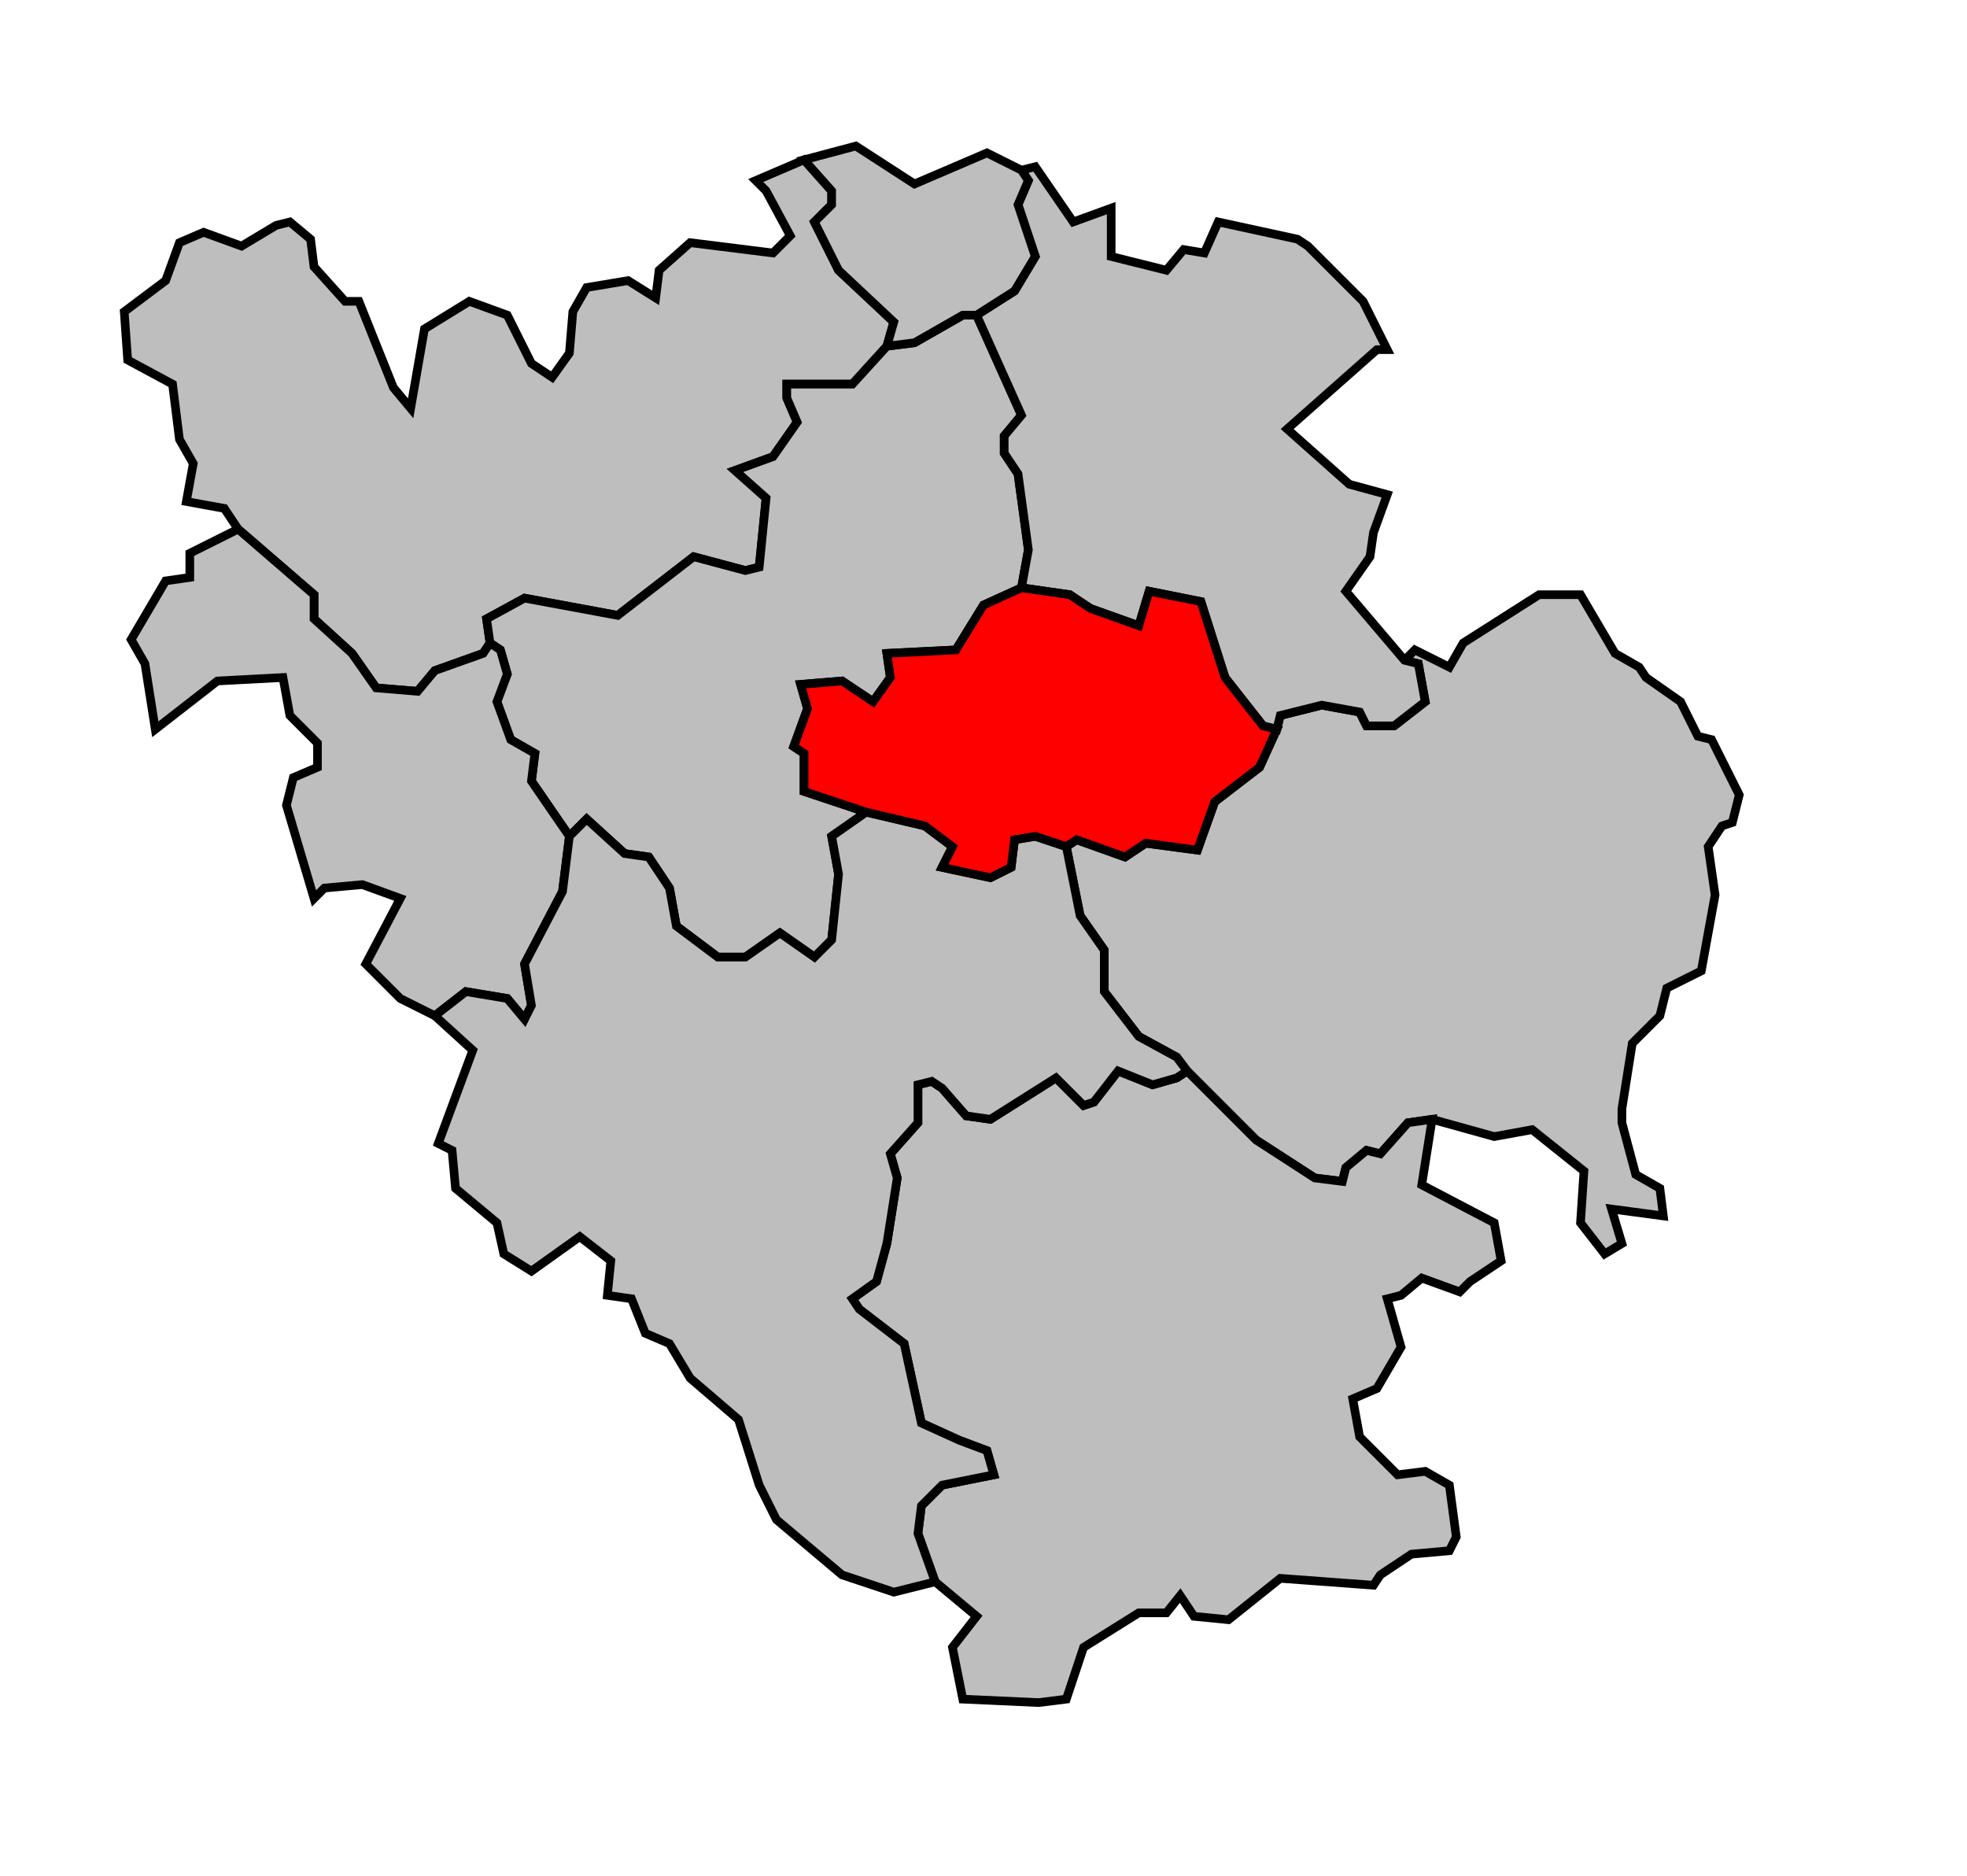
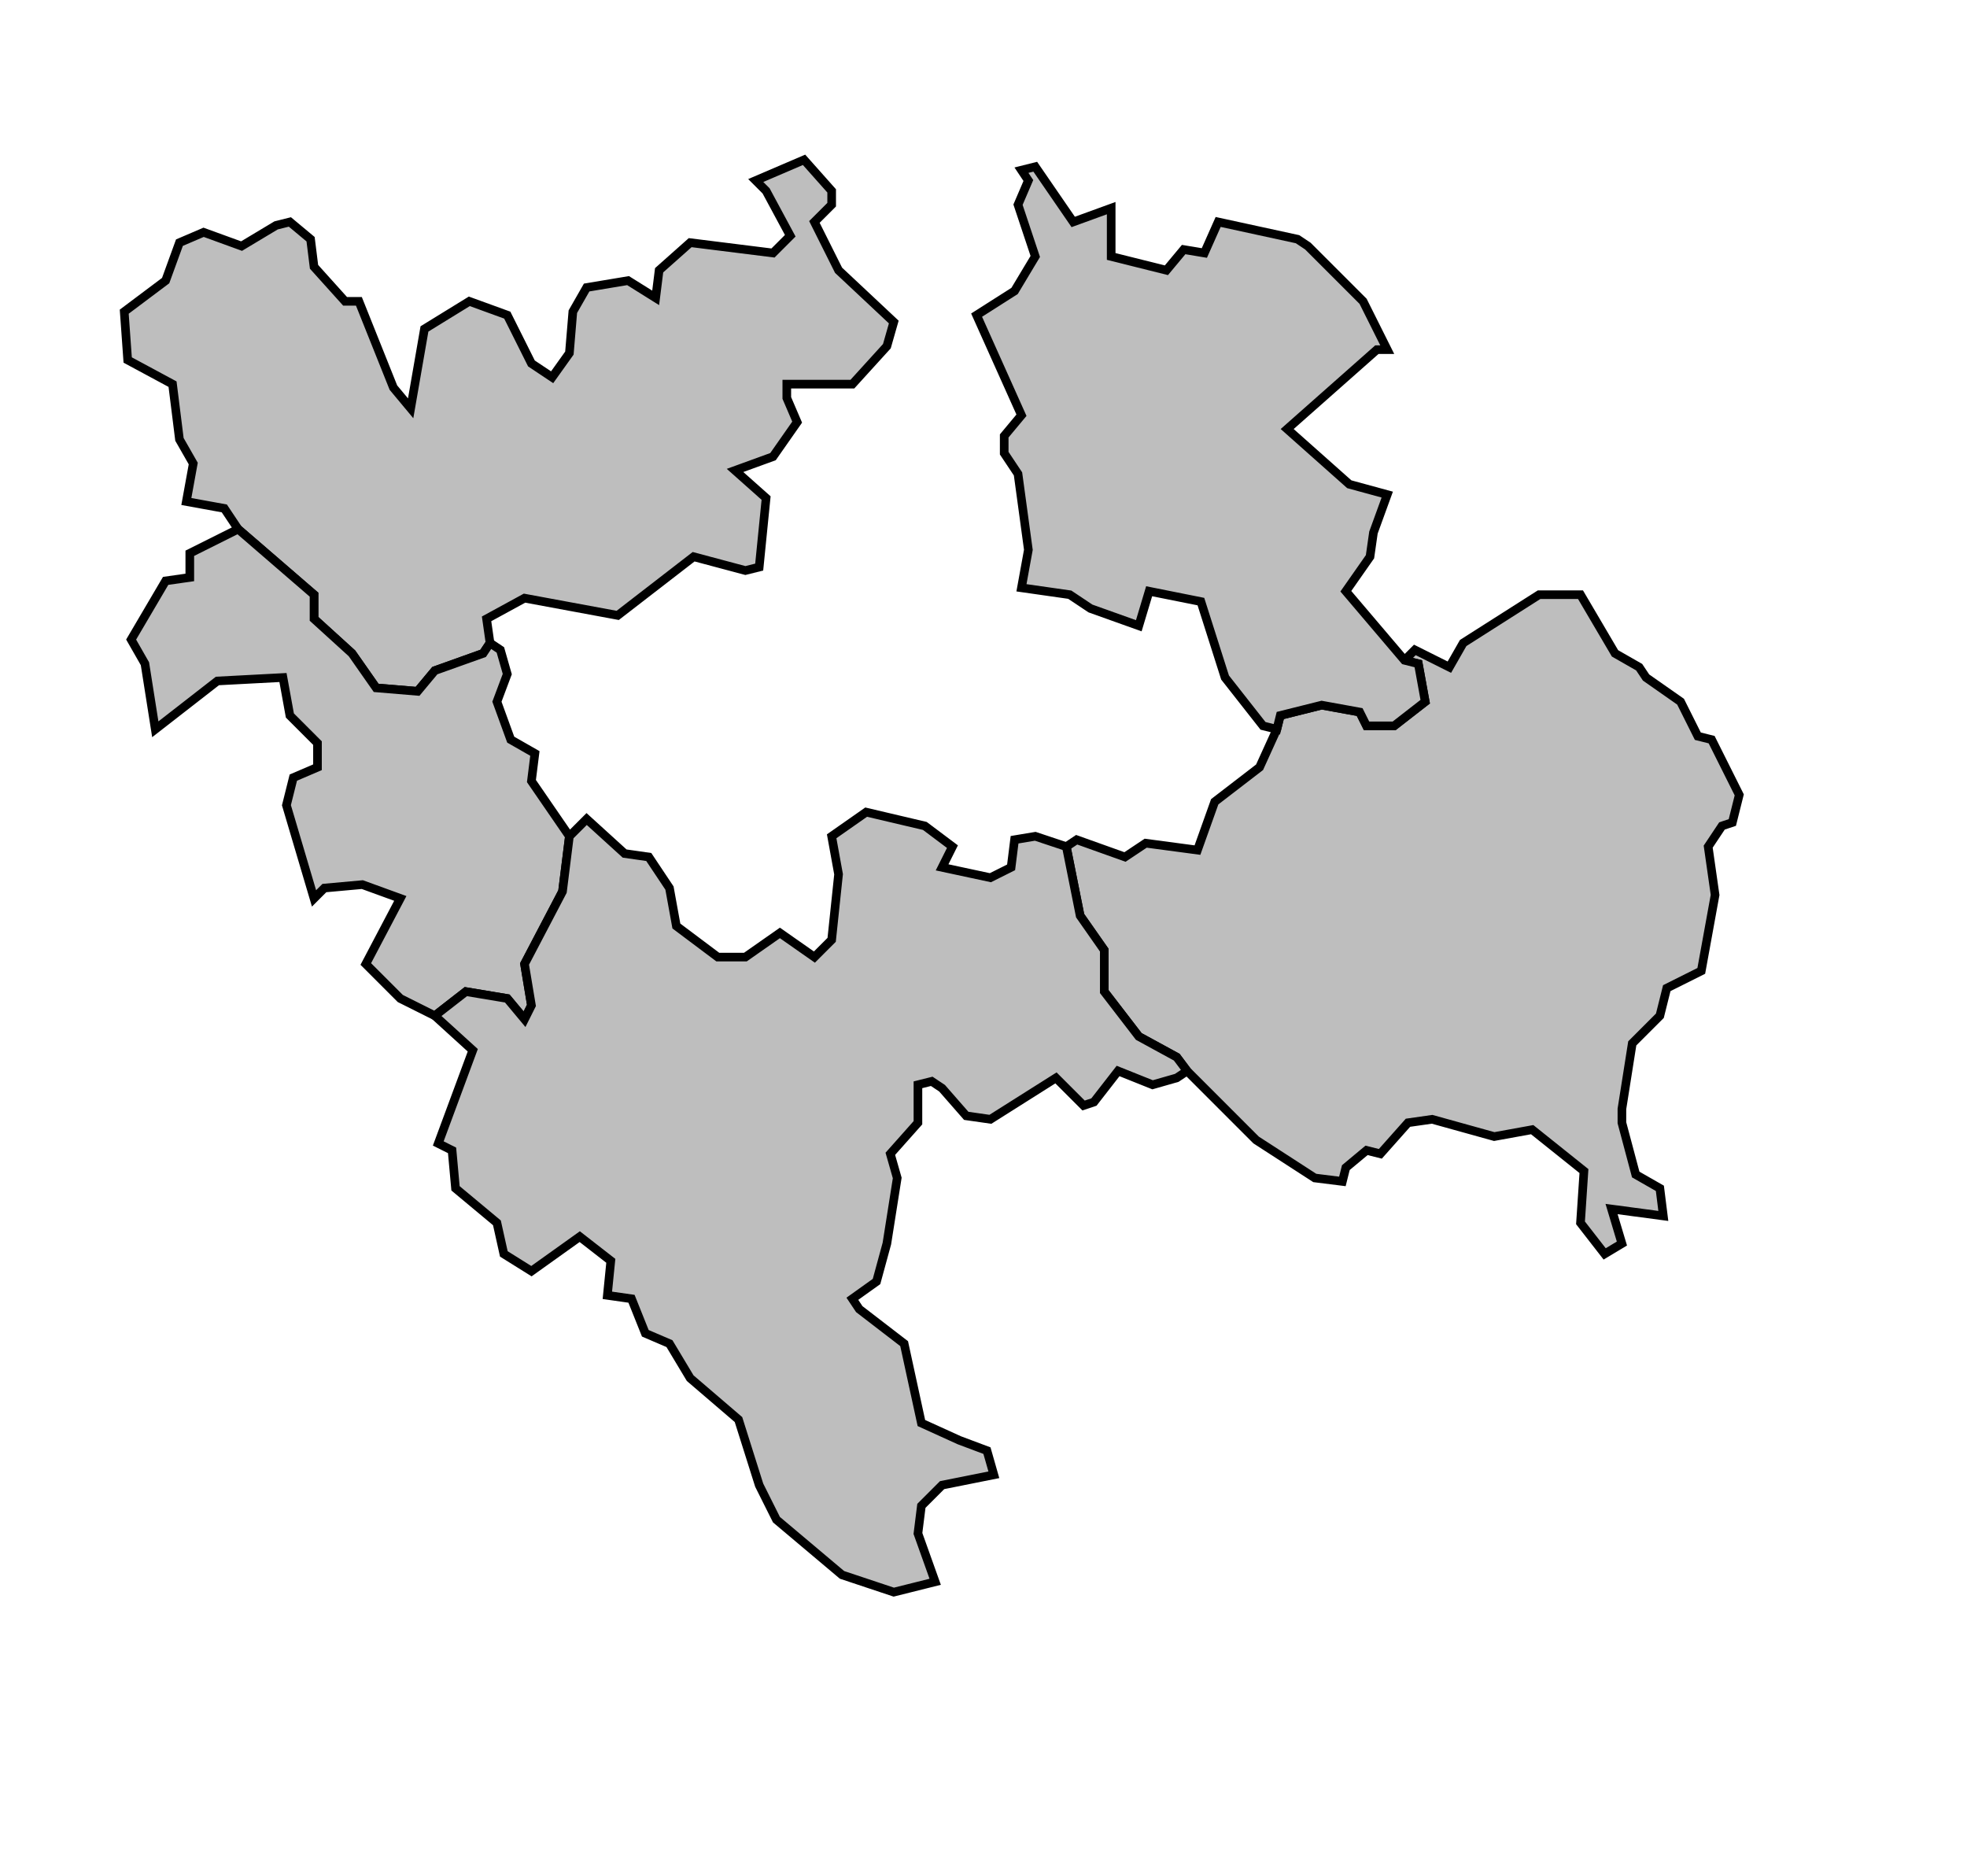
<svg xmlns="http://www.w3.org/2000/svg" width="540px" height="515px" viewBox="30 0 570 515" preserveAspectRatio="xMidYMid meet" version="1.1">
  <polygon points="249, 38 263, 32 271, 41 271, 45 266, 50 273, 64 289, 79 287, 86 277, 97 258, 97 258, 101 261, 108 254, 118 243, 122 252, 130 250, 150 246, 151 231, 147 209, 164 182, 159 171, 165 172, 172 170, 175 156, 180 151, 186 139, 185 132, 175 121, 165 121, 158 99, 139 95, 133 84, 131 86, 120 82, 113 80, 97 67, 90 66, 76 78, 67 82, 56 89, 53 100, 57 110, 51 114, 50 120, 55 121, 63 130, 73 134, 73 144, 98 149, 104 153, 81 166, 73 177, 77 184, 91 190, 95 195, 88 196, 76 200, 69 212, 67 220, 72 221, 64 230, 56 254, 59 259, 54 252, 41 249, 38 " style="opacity:1;fill:#bebebe;fill-opacity:1;stroke:#000000;stroke-width:2.5;stroke-miterlimit:4;stroke-dasharray:none;stroke-opacity:1" />
-   <polygon points="258, 101 258, 97 277, 97 287, 86 295, 85 309, 77 313, 77 326, 106 321, 112 321, 117 325, 123 328, 145 326, 156 315, 161 307, 174 287, 175 288, 182 283, 189 274, 183 262, 184 264, 191 260, 202 263, 204 263, 215 281, 221 271, 228 273, 239 271, 258 266, 263 256, 256 246, 263 238, 263 226, 254 224, 243 218, 234 211, 233 200, 223 195, 228 184, 212 185, 204 178, 200 174, 189 177, 181 175, 174 172, 172 171, 165 182, 159 209, 164 231, 147 246, 151 250, 150 252, 130 243, 122 254, 118 261, 108 258, 101 " style="opacity:1;fill:#bebebe;fill-opacity:1;stroke:#000000;stroke-width:2.5;stroke-miterlimit:4;stroke-dasharray:none;stroke-opacity:1" />
  <polygon points="339, 231 342, 229 356, 234 362, 230 377, 232 382, 218 395, 208 400, 197 401, 193 413, 190 424, 192 426, 196 434, 196 443, 189 441, 178 437, 177 440, 174 450, 179 454, 172 476, 158 488, 158 498, 175 505, 179 507, 182 517, 189 522, 199 526, 200 534, 216 532, 224 529, 225 525, 231 527, 245 523, 267 513, 272 511, 280 503, 288 500, 307 500, 311 504, 326 511, 330 512, 338 497, 336 500, 346 495, 349 488, 340 489, 325 474, 313 463, 315 445, 310 438, 311 430, 320 426, 319 420, 324 419, 328 411, 327 394, 316 374, 296 371, 292 360, 286 350, 273 350, 261 343, 251 339, 231 " style="opacity:1;fill:#bebebe;fill-opacity:1;stroke:#000000;stroke-width:2.5;stroke-miterlimit:4;stroke-dasharray:none;stroke-opacity:1" />
  <polygon points="68, 171 78, 154 85, 153 85, 146 99, 139 121, 158 121, 165 132, 175 139, 185 151, 186 156, 180 170, 175 172, 172 175, 174 177, 181 174, 189 178, 200 185, 204 184, 212 195, 228 193, 244 182, 265 184, 277 182, 281 177, 275 165, 273 156, 280 146, 275 136, 265 146, 246 135, 242 124, 243 121, 246 113, 219 115, 211 122, 208 122, 201 114, 193 112, 182 93, 183 75, 197 72, 178 68, 171 " style="opacity:1;fill:#bebebe;fill-opacity:1;stroke:#000000;stroke-width:2.5;stroke-miterlimit:4;stroke-dasharray:none;stroke-opacity:1" />
  <polygon points="313, 77 324, 70 330, 60 325, 45 328, 38 326, 35 330, 34 341, 50 352, 46 352, 60 368, 64 373, 58 379, 59 383, 50 406, 55 409, 57 425, 73 432, 87 429, 87 403, 110 421, 126 432, 129 428, 140 427, 147 420, 157 437, 177 441, 178 443, 189 434, 196 426, 196 424, 192 413, 190 401, 193 400, 197 396, 196 385, 182 378, 160 363, 157 360, 167 346, 162 340, 158 326, 156 328, 145 325, 123 321, 117 321, 112 326, 106 313, 77 " style="opacity:1;fill:#bebebe;fill-opacity:1;stroke:#000000;stroke-width:2.5;stroke-miterlimit:4;stroke-dasharray:none;stroke-opacity:1" />
-   <polygon points="303, 301 310, 309 317, 310 336, 298 344, 306 347, 305 354, 296 364, 300 371, 298 374, 296 394, 316 411, 327 419, 328 420, 324 426, 319 430, 320 438, 311 445, 310 442, 329 463, 340 465, 351 456, 357 453, 360 442, 356 436, 361 432, 362 436, 376 429, 388 422, 391 424, 402 435, 413 443, 412 450, 416 452, 431 450, 435 439, 436 430, 442 428, 445 401, 443 386, 455 376, 454 372, 448 368, 453 360, 453 344, 463 339, 478 331, 479 309, 478 306, 463 313, 454 301, 444 296, 430 297, 422 303, 416 318, 413 316, 406 308, 403 297, 398 292, 375 279, 365 277, 362 284, 357 287, 346 290, 327 288, 320 296, 311 296, 300 300, 299 303, 301 " style="opacity:1;fill:#bebebe;fill-opacity:1;stroke:#000000;stroke-width:2.5;stroke-miterlimit:4;stroke-dasharray:none;stroke-opacity:1" />
  <polygon points="156, 280 165, 273 177, 275 182, 281 184, 277 182, 265 193, 244 195, 228 200, 223 211, 233 218, 234 224, 243 226, 254 238, 263 246, 263 256, 256 266, 263 271, 258 273, 239 271, 228 281, 221 298, 225 306, 231 303, 237 317, 240 323, 237 324, 229 330, 228 339, 231 343, 251 350, 261 350, 273 360, 286 371, 292 374, 296 371, 298 364, 300 354, 296 347, 305 344, 306 336, 298 317, 310 310, 309 303, 301 300, 299 296, 300 296, 311 288, 320 290, 327 287, 346 284, 357 277, 362 279, 365 292, 375 297, 398 308, 403 316, 406 318, 413 303, 416 297, 422 296, 430 301, 444 289, 447 274, 442 255, 426 250, 416 244, 397 230, 385 224, 375 217, 372 213, 362 206, 361 207, 351 198, 344 184, 354 176, 349 174, 340 162, 330 161, 319 157, 317 167, 290 156, 280 " style="opacity:1;fill:#bebebe;fill-opacity:1;stroke:#000000;stroke-width:2.5;stroke-miterlimit:4;stroke-dasharray:none;stroke-opacity:1" />
-   <polygon points="263, 32 278, 28 295, 39 316, 30 326, 35 328, 38 325, 45 330, 60 324, 70 313, 77 309, 77 295, 85 287, 86 289, 79 273, 64 266, 50 271, 45 271, 41 263, 32 " style="opacity:1;fill:#bebebe;fill-opacity:1;stroke:#000000;stroke-width:2.5;stroke-miterlimit:4;stroke-dasharray:none;stroke-opacity:1" />
-   <polygon points="260, 202 264, 191 262, 184 274, 183 283, 189 288, 182 287, 175 307, 174 315, 161 326, 156 340, 158 346, 162 360, 167 363, 157 378, 160 385, 182 396, 196 400, 197 395, 208 382, 218 377, 232 362, 230 356, 234 342, 229 339, 231 330, 228 324, 229 323, 237 317, 240 303, 237 306, 231 298, 225 281, 221 263, 215 263, 204 260, 202 " style="opacity:1;fill:#ff0000;fill-opacity:1;stroke:#000000;stroke-width:2.5;stroke-miterlimit:4;stroke-dasharray:none;stroke-opacity:1" />
</svg>